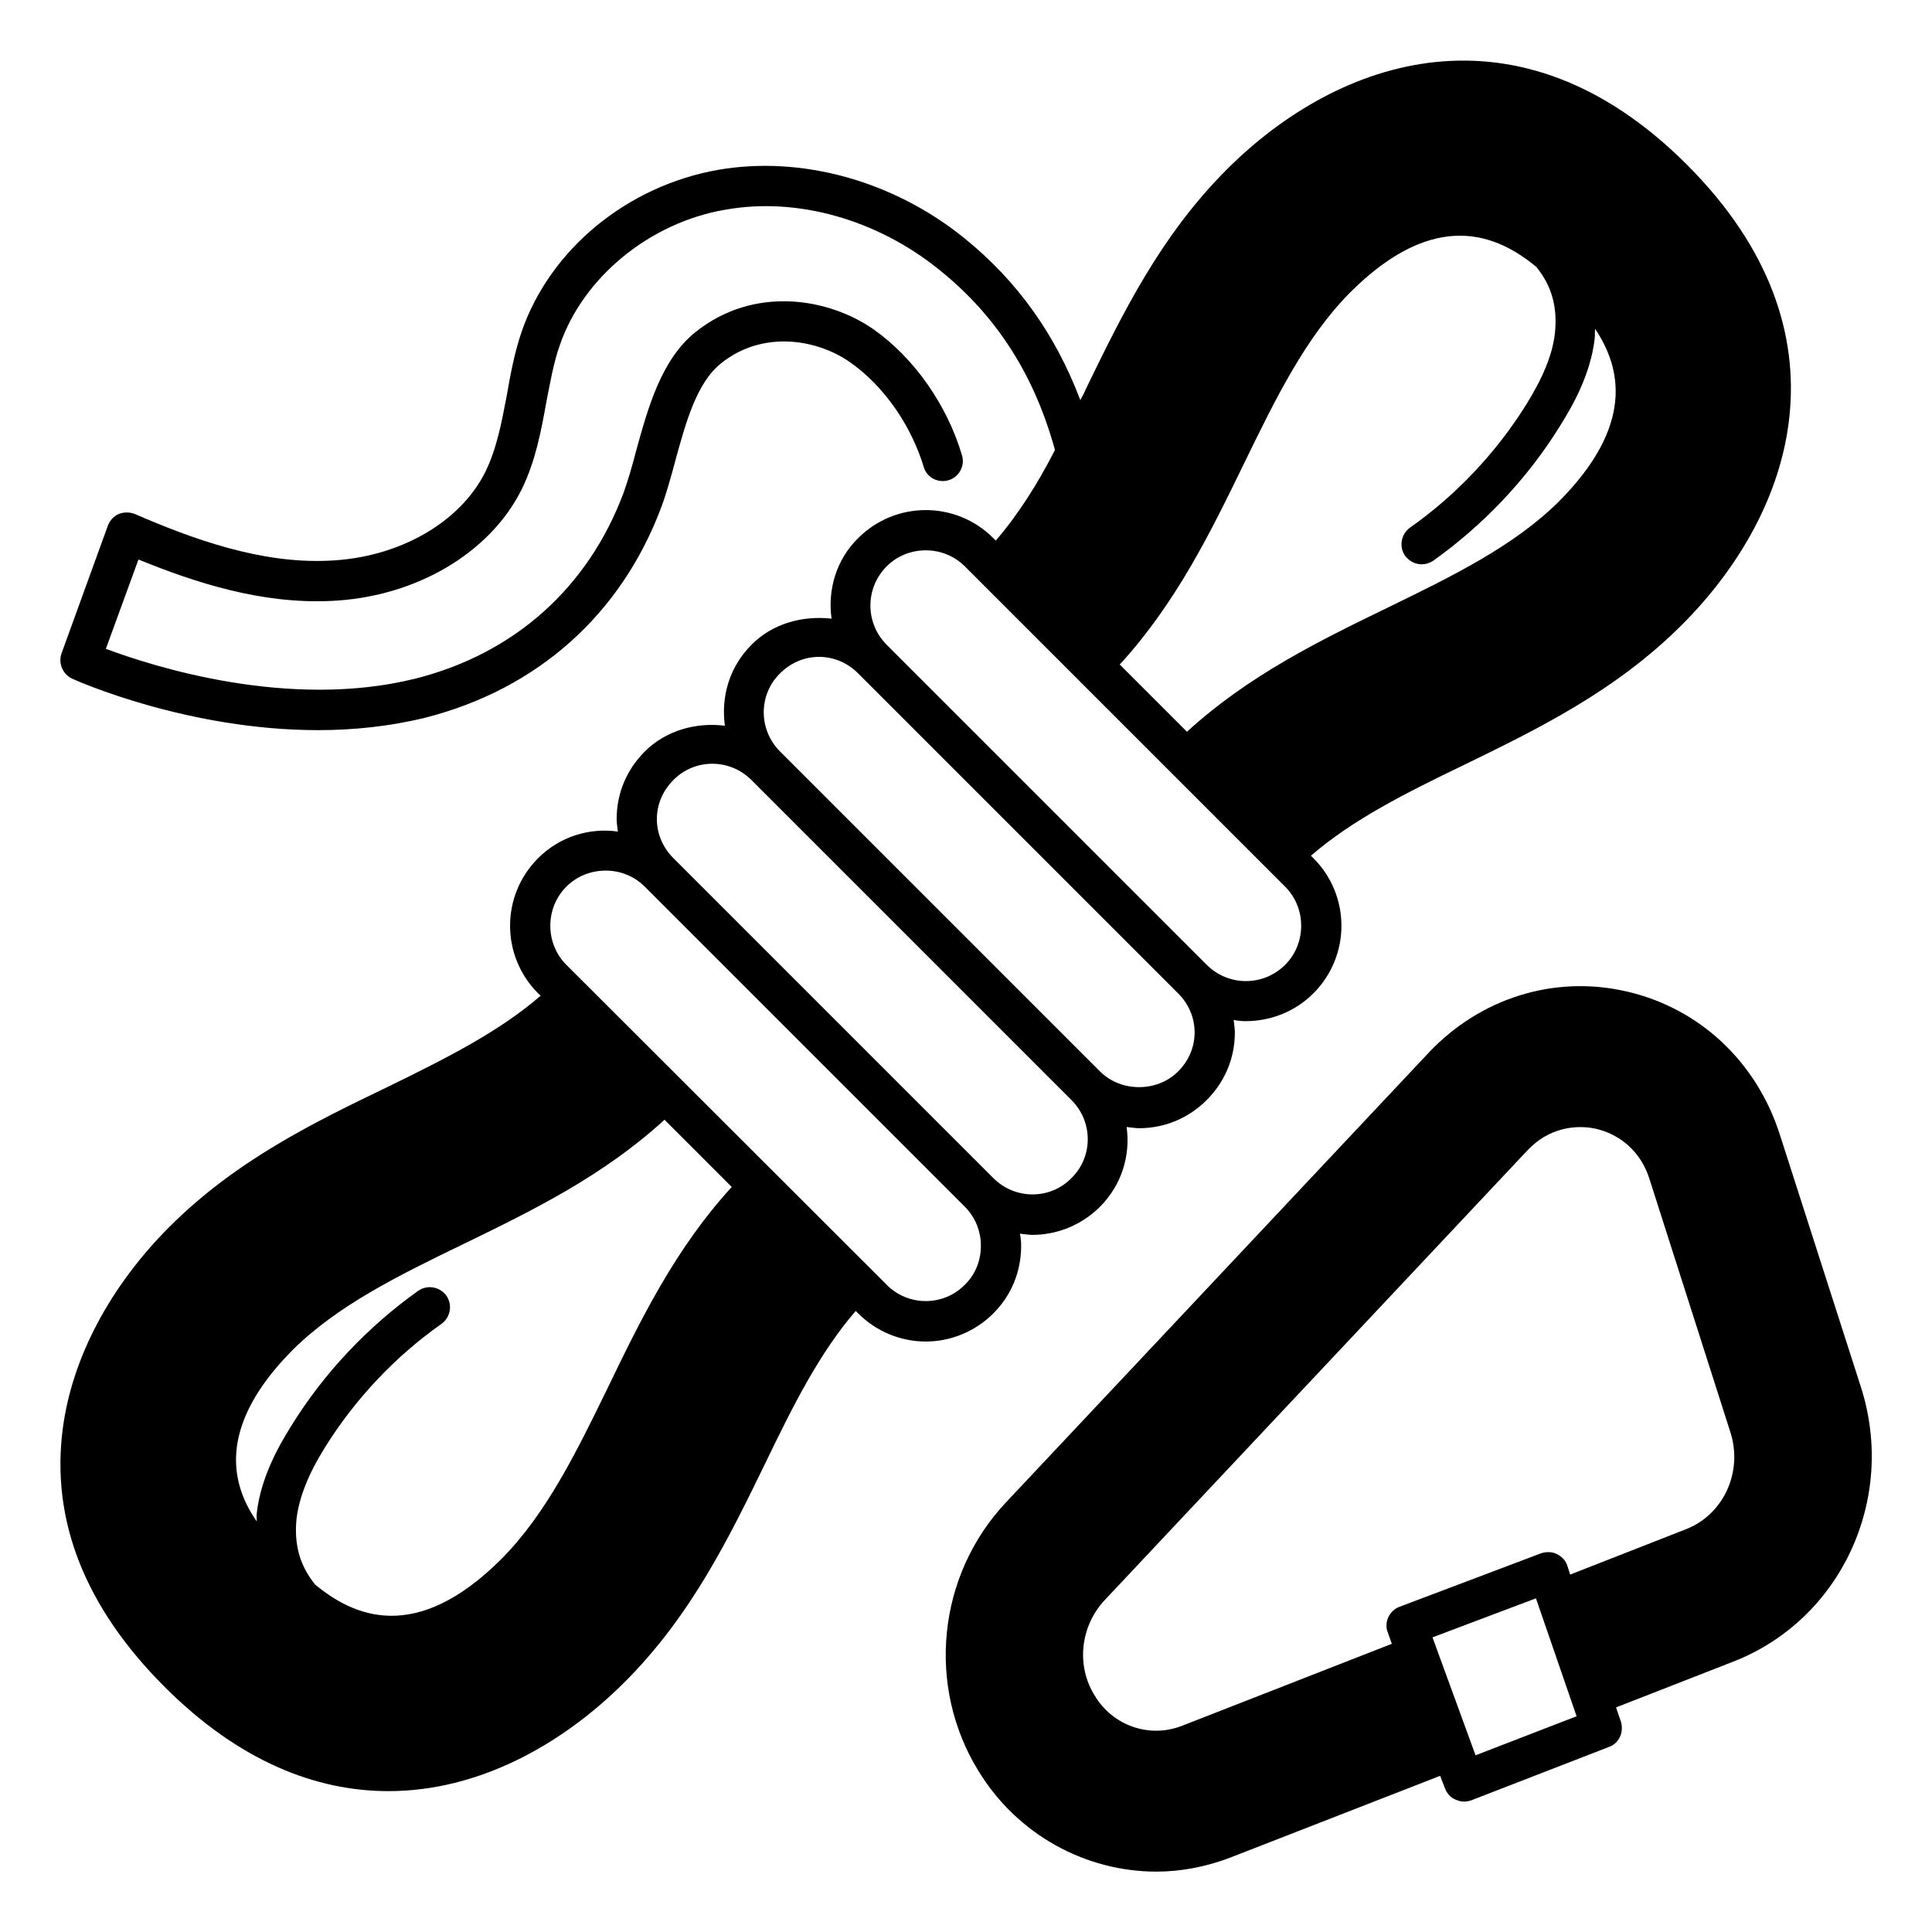
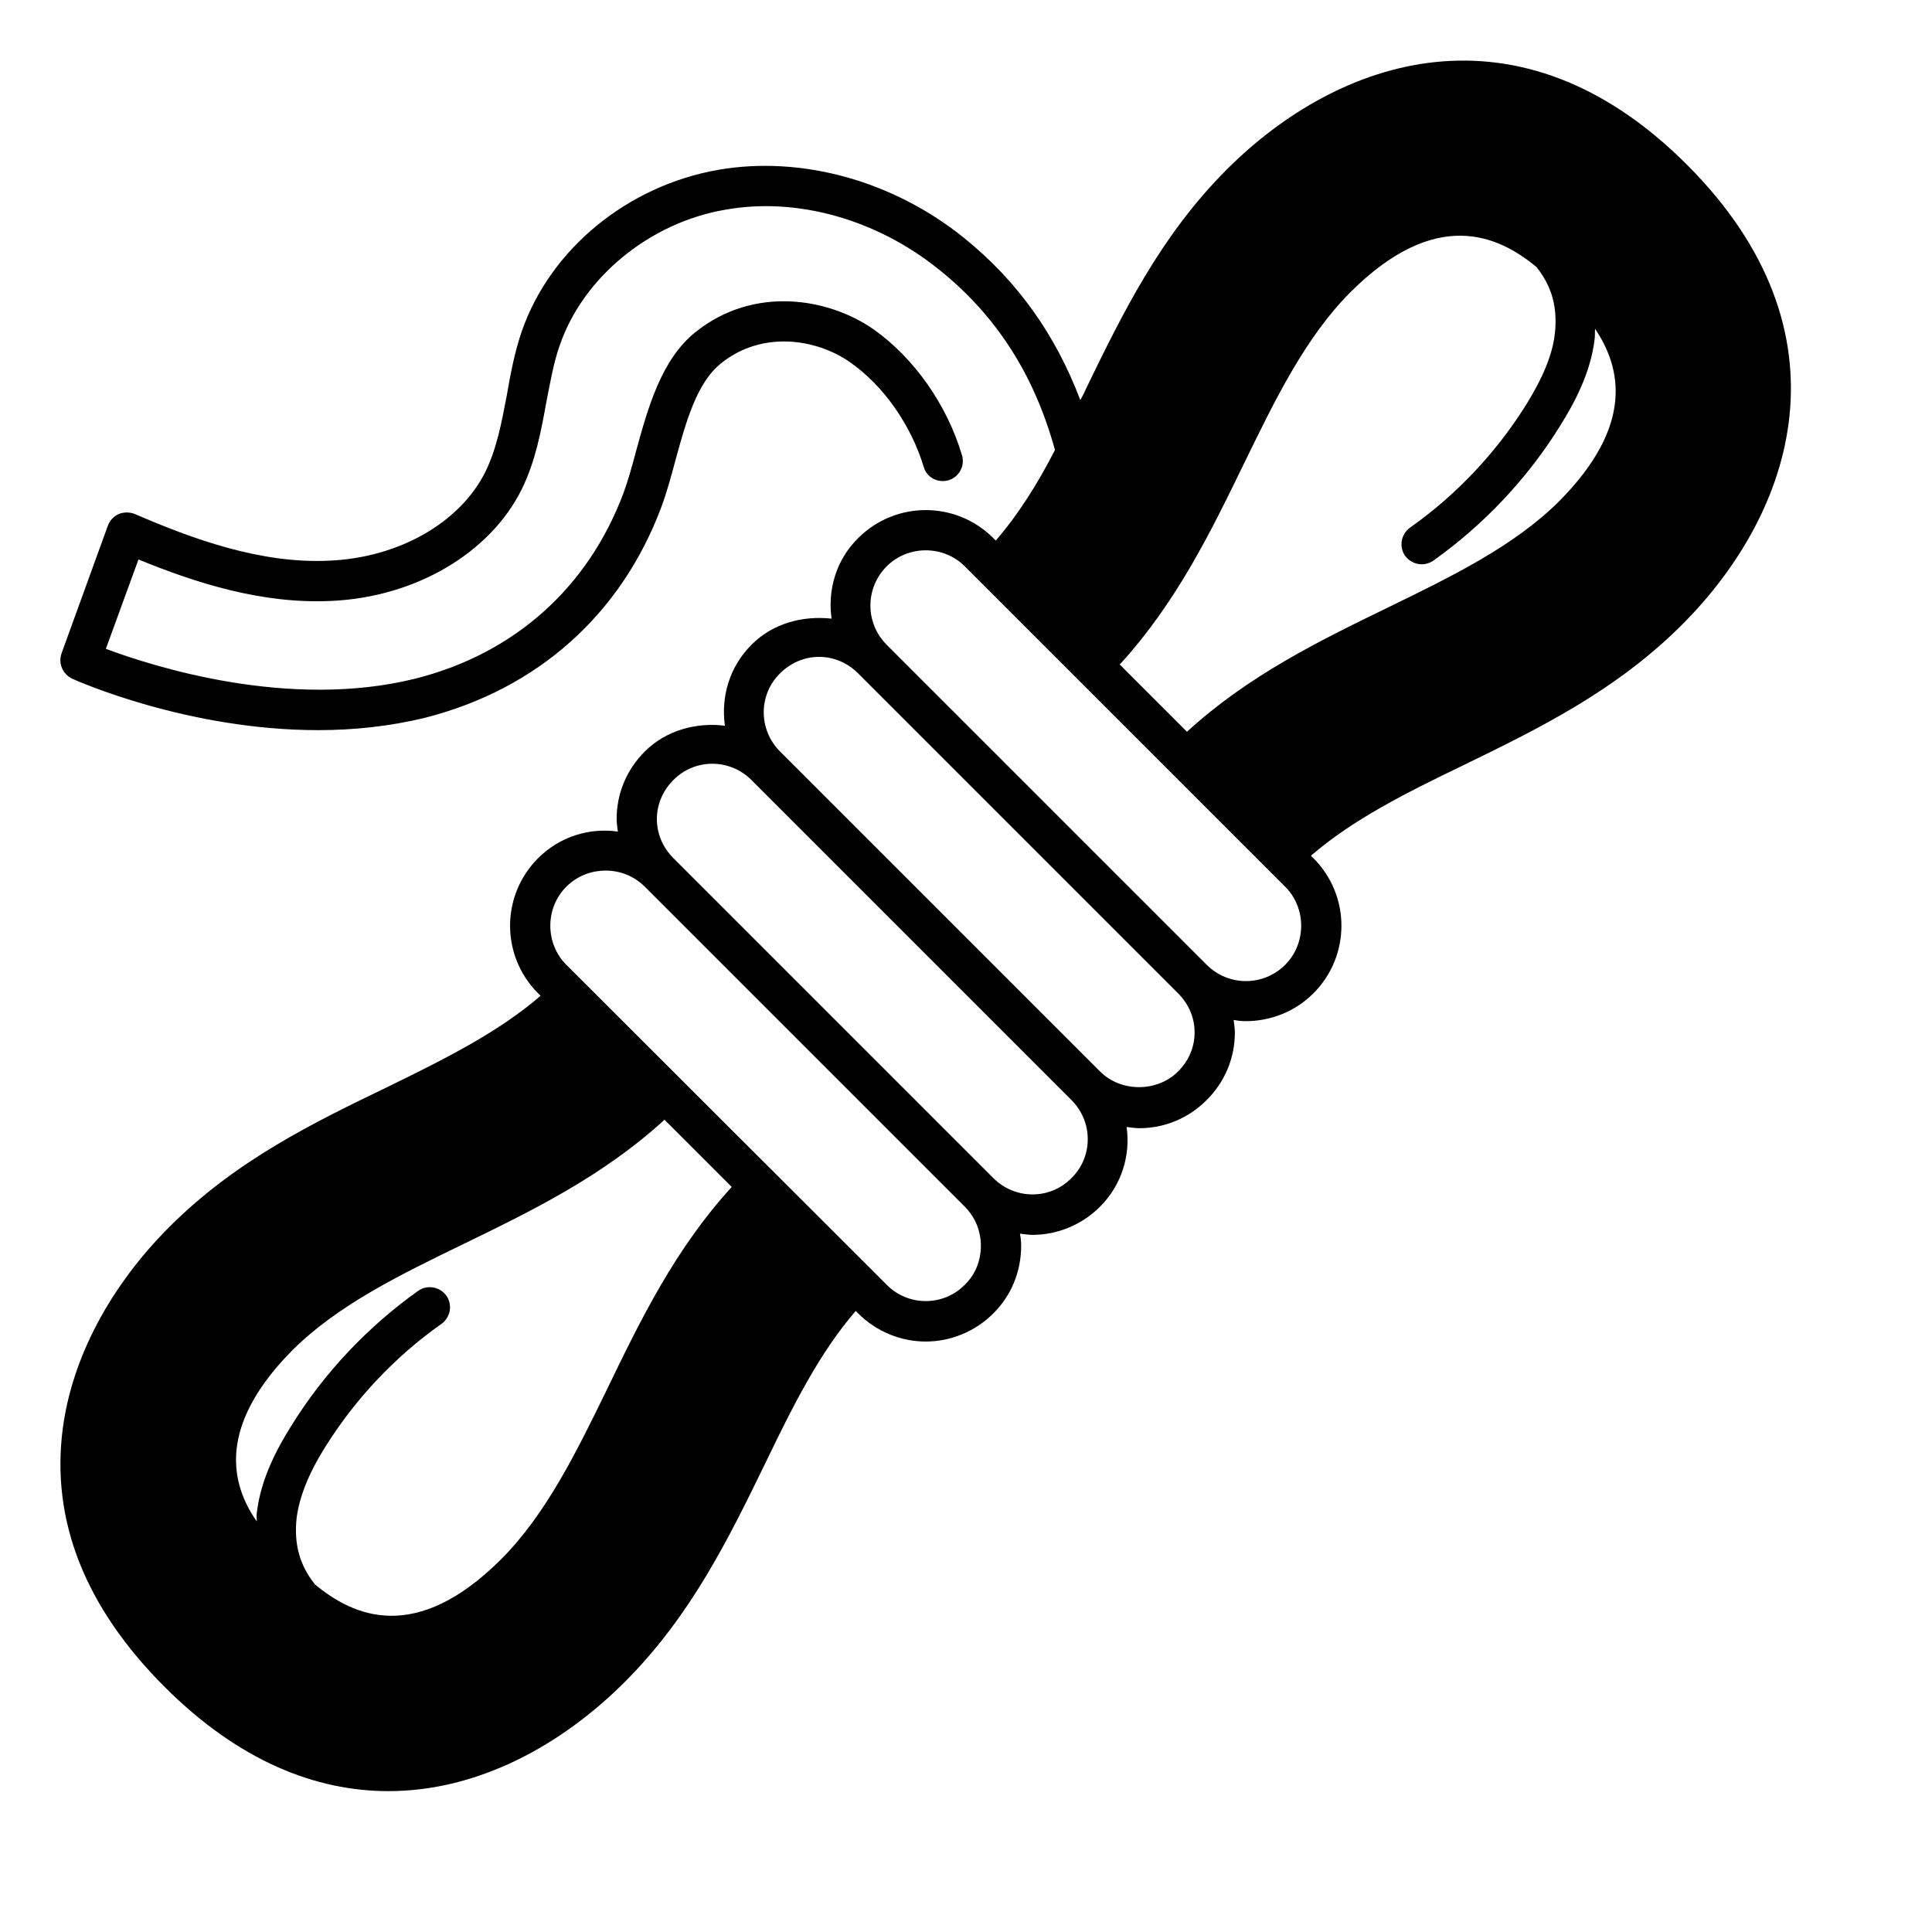
<svg xmlns="http://www.w3.org/2000/svg" id="Layer_13" viewBox="0 0 48 48" data-name="Layer 13">
  <path d="m41.91 4.09c-4.17-4.17-8.64-2.67-11.43.12-1.65 1.65-2.59 3.58-3.5 5.45-.04.1-.09.19-.14.28-.61-1.61-1.55-2.95-2.89-4.03-1.76-1.42-4.04-2.05-6.11-1.69-2.26.4-4.17 1.97-4.88 4.02-.18.53-.28 1.07-.37 1.59-.13.68-.25 1.32-.53 1.89-.63 1.27-2.16 2.14-3.89 2.21-1.69.08-3.39-.54-4.82-1.16-.13-.05-.27-.05-.4 0-.13.06-.22.16-.27.29l-1.15 3.17c-.09.25.03.52.26.63.15.07 2.89 1.28 6.11 1.28.87 0 1.77-.09 2.67-.31 2.78-.71 4.86-2.56 5.86-5.23.13-.35.24-.75.35-1.16.26-.95.53-1.93 1.13-2.41 1.04-.84 2.4-.6 3.21-.03.83.58 1.51 1.55 1.83 2.6.07.26.35.41.62.33.26-.08.41-.36.33-.62-.37-1.25-1.19-2.42-2.2-3.13-1.12-.78-2.97-1.09-4.42.07-.85.68-1.18 1.88-1.47 2.93-.1.38-.2.74-.32 1.07-.88 2.35-2.71 3.99-5.17 4.61-3.14.78-6.51-.3-7.69-.74l.81-2.22c1.42.58 3.06 1.11 4.78 1.03 2.09-.09 3.95-1.18 4.74-2.77.34-.69.48-1.43.61-2.15.1-.51.18-.99.34-1.44.58-1.68 2.23-3.04 4.11-3.36 1.78-.32 3.76.24 5.3 1.48 1.44 1.15 2.38 2.63 2.89 4.49-.43.84-.91 1.6-1.47 2.25l-.06-.06c-.93-.93-2.43-.93-3.36 0-.55.54-.76 1.29-.66 2-.72-.08-1.47.12-1.99.65-.55.55-.76 1.29-.66 2.01-.72-.09-1.47.12-1.99.64-.45.45-.7 1.04-.7 1.68 0 .1.02.2.03.31-.7-.1-1.44.12-1.98.66-.93.93-.93 2.43 0 3.36l.06.06c-1.04.9-2.36 1.56-3.77 2.25-1.87.9-3.8 1.84-5.45 3.49-1.48 1.48-2.42 3.26-2.65 5.01-.3 2.28.55 4.44 2.53 6.42 1.85 1.85 3.76 2.59 5.56 2.59 2.25 0 4.32-1.16 5.87-2.71 1.65-1.65 2.59-3.58 3.5-5.45.68-1.41 1.34-2.73 2.24-3.77l.06.06c.46.46 1.07.7 1.68.7s1.22-.24 1.68-.7c.45-.45.69-1.04.69-1.68 0-.1-.01-.2-.03-.3.11.01.21.03.31.03.61 0 1.22-.24 1.68-.7.54-.54.76-1.28.66-1.98.11.01.21.03.31.03.64 0 1.23-.25 1.68-.7s.7-1.04.7-1.68c0-.1-.02-.2-.03-.31.1.02.2.03.3.03.61 0 1.22-.23 1.68-.69.93-.93.93-2.43 0-3.36l-.06-.06c1.04-.9 2.36-1.56 3.77-2.24 1.87-.91 3.8-1.85 5.45-3.5 2.79-2.79 4.29-7.26.12-11.43zm-11 7.42c.78-1.6 1.52-3.12 2.63-4.24 2.13-2.13 3.68-1.43 4.64-.63.01.01.01.02.02.03.36.46.5.98.43 1.62-.06.52-.29 1.08-.71 1.76-.75 1.2-1.74 2.25-2.89 3.06-.22.16-.28.47-.12.7.1.13.25.21.41.21.1 0 .2-.03.29-.09 1.25-.89 2.34-2.04 3.15-3.35.32-.51.76-1.29.86-2.17.01-.09 0-.16.01-.24.65.97.98 2.4-.9 4.29-1.12 1.11-2.64 1.85-4.24 2.63-1.71.83-3.47 1.69-5 3.09l-1.67-1.67c1.4-1.53 2.26-3.29 3.09-5zm-15.82 22.99c-.78 1.6-1.52 3.11-2.63 4.23-2.13 2.13-3.68 1.43-4.64.63-.01-.01-.01-.02-.02-.03-.36-.46-.5-.98-.43-1.62.07-.52.29-1.09.71-1.76.75-1.2 1.74-2.25 2.89-3.06.22-.16.28-.47.12-.7-.16-.22-.47-.28-.7-.12-1.25.89-2.34 2.04-3.15 3.35-.32.51-.76 1.29-.86 2.17-.01.08 0 .14 0 .21-.19-.27-.35-.58-.44-.93-.27-1.05.18-2.17 1.33-3.33 1.12-1.11 2.63-1.85 4.24-2.63 1.71-.83 3.47-1.69 5-3.09l1.67 1.67c-1.4 1.53-2.26 3.29-3.09 5.01zm8.88-2.58c-.53.54-1.41.54-1.94 0l-7.96-7.95c-.53-.53-.53-1.41 0-1.94.27-.27.62-.4.98-.4.35 0 .7.13.97.4l7.95 7.95c.26.26.4.61.4.97 0 .37-.14.72-.4.97zm2.65-2.65c-.53.54-1.4.54-1.94 0l-7.95-7.95c-.26-.26-.41-.6-.41-.97s.15-.71.41-.97c.53-.54 1.4-.54 1.94 0l7.95 7.95c.54.54.54 1.41 0 1.94zm2.65-2.65c-.52.52-1.42.52-1.94 0l-7.95-7.95c-.54-.54-.54-1.41 0-1.94.26-.26.6-.41.97-.41s.71.15.97.41l7.95 7.95c.26.26.41.6.41.97s-.15.71-.41.97zm2.66-2.65c-.54.54-1.41.54-1.95 0l-7.95-7.95c-.54-.54-.54-1.41 0-1.95.53-.53 1.41-.53 1.94 0l7.96 7.96c.53.53.53 1.41 0 1.94z" />
-   <path d="m46.24 34.48-2.02-6.29c-.58-1.82-2.01-3.15-3.82-3.56-1.79-.41-3.63.17-4.91 1.53l-10.5 11.17c-1.7 1.81-1.98 4.56-.68 6.67.97 1.59 2.67 2.5 4.42 2.5.61 0 1.24-.12 1.84-.35l5.21-2.03.12.31c.05.13.14.23.26.28.07.03.14.05.21.05.06 0 .12-.01.18-.03l3.43-1.33c.25-.09.37-.37.29-.63l-.12-.35 2.92-1.14c2.66-1.04 4.05-4.02 3.17-6.8zm-11.47 5.44c-.26.1-.39.39-.29.64l.1.28-5.22 2.04c-.8.31-1.71 0-2.16-.75-.47-.75-.36-1.73.25-2.38l10.49-11.16c.54-.58 1.17-.61 1.5-.58.56.06 1.05.37 1.34.84.08.13.15.28.2.44l2.01 6.29c.32.99-.17 2.06-1.12 2.42l-2.86 1.12-.07-.22c-.04-.13-.14-.23-.26-.29s-.26-.06-.39-.02zm1.89 3.69-1.07-2.93 2.57-.97 1.01 2.93-2.51.97z" />
</svg>